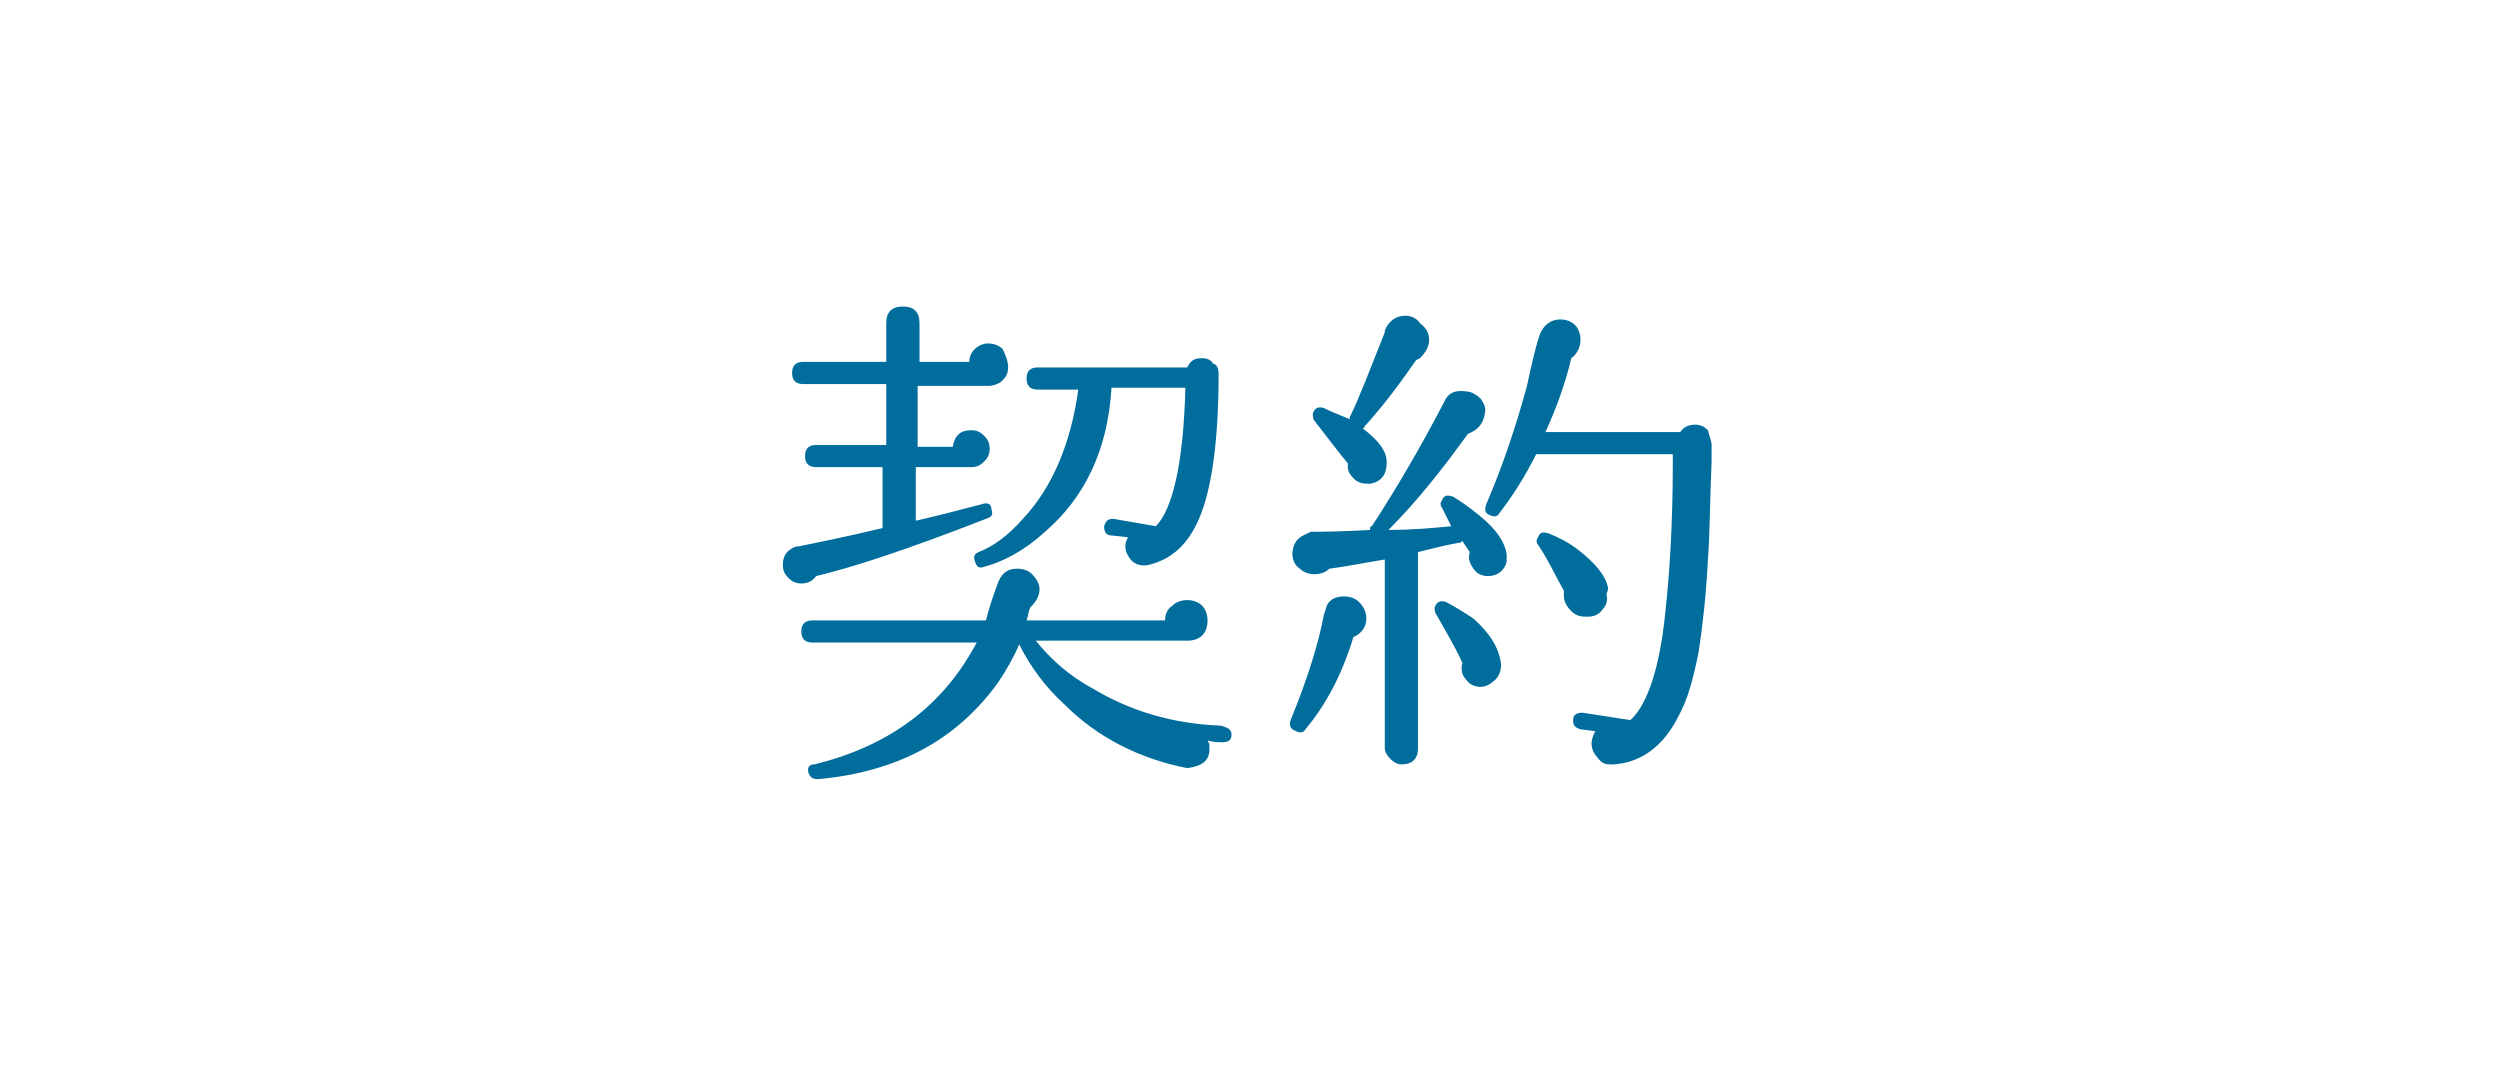
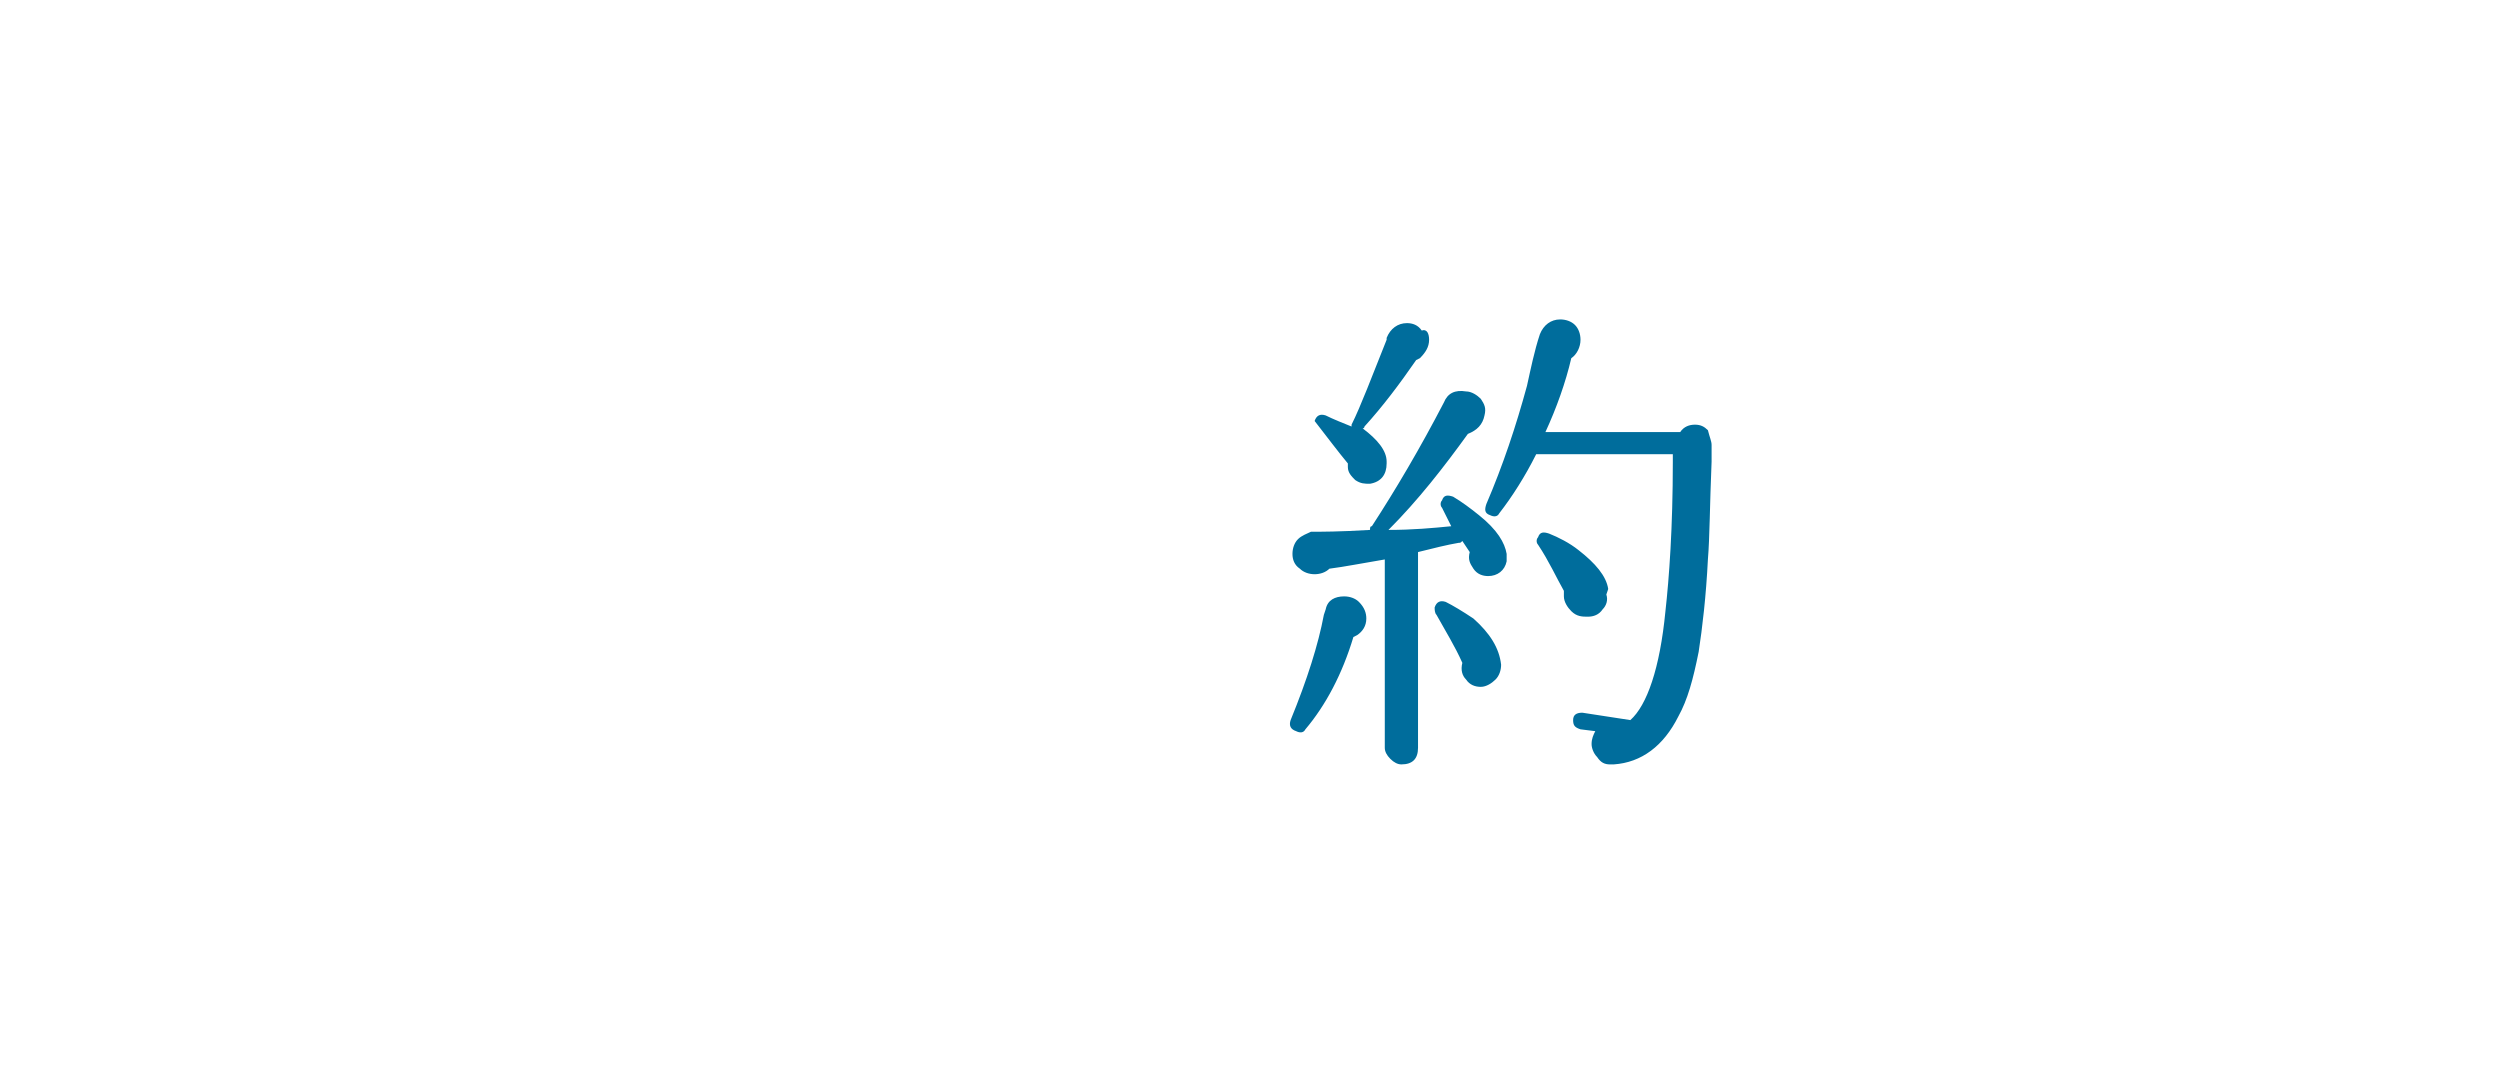
<svg xmlns="http://www.w3.org/2000/svg" version="1.1" id="レイヤー_1" x="0px" y="0px" viewBox="0 0 135.4 58.9" style="enable-background:new 0 0 135.4 58.9;" xml:space="preserve">
  <style type="text/css">
	.ドロップシャドウ{fill:none;}
	.光彩_x0020_外側_x0020_5_x0020_pt{fill:none;}
	.青のネオン{fill:none;stroke:#8AACDA;stroke-width:7;stroke-linecap:round;stroke-linejoin:round;}
	.クロムハイライト{fill:url(#SVGID_1_);stroke:#FFFFFF;stroke-width:0.363;stroke-miterlimit:1;}
	.ジャイブ_GS{fill:#FFDD00;}
	.Alyssa_GS{fill:#A6D0E4;}
	.st0{fill:#006D9C;}
</style>
  <linearGradient id="SVGID_1_" gradientUnits="userSpaceOnUse" x1="67.692" y1="29.466" x2="67.692" y2="28.466">
    <stop offset="0" style="stop-color:#656565" />
    <stop offset="0.618" style="stop-color:#1B1B1B" />
    <stop offset="0.629" style="stop-color:#545454" />
    <stop offset="0.983" style="stop-color:#3E3E3E" />
  </linearGradient>
  <g>
-     <path class="st0" d="M54.6,19.9c0,0.3-0.1,0.5-0.3,0.7c-0.2,0.2-0.5,0.3-0.8,0.3h-3.8v3.3h1.9c0.1-0.6,0.4-0.9,1-0.9   c0.3,0,0.5,0.1,0.7,0.3c0.2,0.2,0.3,0.4,0.3,0.7c0,0.3-0.1,0.5-0.3,0.7s-0.4,0.3-0.7,0.3h-0.1h0h-2.9v2.9c0.9-0.2,2.1-0.5,3.6-0.9   c0.3-0.1,0.5,0,0.5,0.3c0.1,0.3,0,0.4-0.3,0.5c-4.1,1.6-7.1,2.6-9.2,3.1c-0.2,0.3-0.5,0.4-0.8,0.4c-0.3,0-0.5-0.1-0.7-0.3   c-0.2-0.2-0.3-0.4-0.3-0.7c0-0.5,0.2-0.8,0.7-1h0.1h0c1-0.2,2.5-0.5,4.6-1v-3.3h-3.6c-0.4,0-0.6-0.2-0.6-0.6c0-0.4,0.2-0.6,0.6-0.6   H48v-3.3h-4.5c-0.4,0-0.6-0.2-0.6-0.6c0-0.4,0.2-0.6,0.6-0.6H48v-2.1c0-0.6,0.3-0.9,0.9-0.9c0.6,0,0.9,0.3,0.9,0.9v2.1h2.7   c0-0.3,0.1-0.5,0.3-0.7c0.2-0.2,0.5-0.3,0.7-0.3c0.3,0,0.6,0.1,0.8,0.3C54.5,19.3,54.6,19.6,54.6,19.9z M66.7,39.8   c0,0.3-0.2,0.4-0.5,0.4c-0.2,0-0.5,0-0.8-0.1l0.1,0.2c0,0.1,0,0.2,0,0.3c0,0.6-0.4,0.9-1.2,1c-2.6-0.5-4.9-1.7-6.6-3.4   c-1.1-1-1.9-2.1-2.5-3.3c-0.3,0.7-0.7,1.4-1.1,2c-2.2,3.1-5.4,4.9-9.8,5.3c-0.3,0-0.4-0.1-0.5-0.3c-0.1-0.3,0-0.5,0.3-0.5   c4.1-1,7-3.2,8.8-6.6h-8.9c-0.4,0-0.6-0.2-0.6-0.6c0-0.4,0.2-0.6,0.6-0.6h9.4c0.1-0.4,0.3-1.1,0.6-1.9c0.2-0.6,0.5-0.9,1.1-0.9   c0.3,0,0.6,0.1,0.8,0.3c0.2,0.2,0.4,0.5,0.4,0.8c0,0.4-0.2,0.7-0.5,1c-0.1,0.2-0.1,0.4-0.2,0.7h7.5c0-0.3,0.1-0.6,0.4-0.8   c0.2-0.2,0.5-0.3,0.8-0.3c0.3,0,0.6,0.1,0.8,0.3c0.2,0.2,0.3,0.5,0.3,0.8c0,0.7-0.4,1.1-1.1,1.1l-0.1,0h-8.1c0.8,1,1.8,1.9,3.1,2.6   c2,1.2,4.3,1.9,6.9,2C66.5,39.4,66.7,39.5,66.7,39.8z M66,20.2c0,3.8-0.4,6.6-1.2,8.2c-0.6,1.2-1.4,1.9-2.6,2.2   c-0.5,0.1-0.9-0.1-1.1-0.5c-0.2-0.3-0.2-0.7,0-1l-0.9-0.1c-0.3,0-0.4-0.2-0.4-0.5c0.1-0.3,0.2-0.4,0.5-0.4l2.3,0.4   c0.9-0.9,1.5-3.4,1.6-7.5h-4c-0.2,3.3-1.4,5.9-3.6,7.8c-1.1,1-2.2,1.6-3.3,1.9c-0.3,0.1-0.4,0-0.5-0.3c-0.1-0.3,0-0.4,0.2-0.5   c0.8-0.3,1.6-0.9,2.4-1.8c1.6-1.7,2.6-4.1,3-7h-2.2c-0.4,0-0.6-0.2-0.6-0.6c0-0.4,0.2-0.6,0.6-0.6h8.1c0.2-0.4,0.4-0.5,0.8-0.5   c0.3,0,0.5,0.1,0.6,0.3C65.9,19.7,66,20,66,20.2z" />
-     <path class="st0" d="M81.6,30l0,0.4c-0.1,0.5-0.5,0.8-1,0.8c-0.3,0-0.6-0.1-0.8-0.4s-0.3-0.5-0.2-0.9l-0.4-0.6   c-0.1,0.1-0.1,0.1-0.2,0.1c-0.6,0.1-1.4,0.3-2.2,0.5v10.6c0,0.6-0.3,0.9-0.9,0.9c-0.2,0-0.4-0.1-0.6-0.3c-0.2-0.2-0.3-0.4-0.3-0.6   V30.3c-1.2,0.2-2.2,0.4-3,0.5c-0.2,0.2-0.5,0.3-0.8,0.3c-0.3,0-0.6-0.1-0.8-0.3C70.1,30.6,70,30.3,70,30s0.1-0.6,0.3-0.8   s0.5-0.3,0.7-0.4c0.5,0,1.6,0,3.2-0.1c0-0.1,0-0.2,0.1-0.2c1.3-2,2.6-4.2,3.9-6.7c0.2-0.5,0.6-0.7,1.2-0.6c0.3,0,0.6,0.2,0.8,0.4   c0.2,0.3,0.3,0.5,0.2,0.9c-0.1,0.5-0.4,0.8-0.9,1c-1.3,1.8-2.7,3.6-4.3,5.2c1.3,0,2.4-0.1,3.4-0.2l-0.5-1c-0.1-0.1-0.1-0.3,0-0.4   c0.1-0.3,0.3-0.3,0.6-0.2c0.5,0.3,0.9,0.6,1.4,1C81.1,28.7,81.5,29.4,81.6,30z M74,33.5c0,0.4-0.2,0.7-0.5,0.9l-0.2,0.1   c-0.6,2-1.5,3.7-2.6,5c-0.1,0.2-0.3,0.2-0.5,0.1c-0.3-0.1-0.4-0.3-0.3-0.6c0.9-2.2,1.5-4.1,1.8-5.7l0.1-0.3c0.1-0.5,0.5-0.7,1-0.7   c0.3,0,0.6,0.1,0.8,0.3C73.9,32.9,74,33.2,74,33.5z M77.4,18.4c0,0.4-0.2,0.7-0.5,1l-0.2,0.1c-0.9,1.3-1.8,2.5-2.8,3.6   c0,0,0,0.1-0.1,0.1c0.8,0.6,1.3,1.2,1.3,1.8v0.1c0,0.6-0.3,1-0.9,1.1c-0.3,0-0.5,0-0.8-0.2c-0.2-0.2-0.4-0.4-0.4-0.7l0-0.2   c-0.5-0.6-1.1-1.4-1.8-2.3c-0.1-0.1-0.1-0.3-0.1-0.4c0.1-0.3,0.3-0.4,0.6-0.3c0.4,0.2,0.9,0.4,1.4,0.6c0,0,0,0,0-0.1   c0.5-1,1.1-2.6,1.9-4.6l0-0.1c0.2-0.5,0.6-0.8,1.1-0.8c0.3,0,0.6,0.1,0.8,0.4C77.3,17.8,77.4,18.1,77.4,18.4z M81.3,36   c0,0.3-0.1,0.6-0.3,0.8s-0.5,0.4-0.8,0.4c-0.3,0-0.6-0.1-0.8-0.4c-0.2-0.2-0.3-0.5-0.2-0.9c-0.4-0.9-0.9-1.7-1.4-2.6   c-0.1-0.1-0.1-0.3-0.1-0.4c0.1-0.3,0.3-0.4,0.6-0.3c0.4,0.2,0.9,0.5,1.5,0.9C80.7,34.3,81.2,35.1,81.3,36z M92.7,24.1v0.9   c-0.1,2.4-0.1,4.1-0.2,5.3c-0.1,2-0.3,3.7-0.5,5c-0.3,1.5-0.6,2.6-1.1,3.5c-0.8,1.6-2,2.5-3.5,2.6h-0.2c-0.3,0-0.5-0.1-0.7-0.4   c-0.2-0.2-0.3-0.5-0.3-0.7c0-0.3,0.1-0.5,0.2-0.7l-0.8-0.1c-0.3-0.1-0.4-0.2-0.4-0.5c0-0.3,0.2-0.4,0.5-0.4l2.6,0.4   c0.9-0.8,1.6-2.8,1.9-5.9c0.2-1.8,0.4-4.5,0.4-8.1v-0.4h-7.4c-0.6,1.2-1.3,2.3-2,3.2c-0.1,0.2-0.3,0.2-0.5,0.1   c-0.3-0.1-0.3-0.3-0.2-0.6c0.9-2.1,1.6-4.2,2.2-6.4c0.2-0.9,0.4-1.9,0.7-2.8c0.2-0.5,0.6-0.8,1.1-0.8c0.3,0,0.6,0.1,0.8,0.3   c0.2,0.2,0.3,0.5,0.3,0.8c0,0.4-0.2,0.8-0.5,1c-0.3,1.3-0.8,2.7-1.4,4H91c0.2-0.3,0.5-0.4,0.8-0.4c0.3,0,0.5,0.1,0.7,0.3   C92.6,23.7,92.7,23.9,92.7,24.1z M87,32.2c0.1,0.3,0,0.6-0.2,0.8c-0.2,0.3-0.5,0.4-0.8,0.4c-0.3,0-0.6,0-0.9-0.3   c-0.2-0.2-0.4-0.5-0.4-0.8c0-0.1,0-0.2,0-0.3c-0.4-0.7-0.8-1.6-1.4-2.5c-0.1-0.1-0.1-0.3,0-0.4c0.1-0.3,0.3-0.3,0.6-0.2   c0.5,0.2,1.1,0.5,1.6,0.9c0.9,0.7,1.5,1.4,1.6,2.1L87,32.2z" />
+     <path class="st0" d="M81.6,30l0,0.4c-0.1,0.5-0.5,0.8-1,0.8c-0.3,0-0.6-0.1-0.8-0.4s-0.3-0.5-0.2-0.9l-0.4-0.6   c-0.1,0.1-0.1,0.1-0.2,0.1c-0.6,0.1-1.4,0.3-2.2,0.5v10.6c0,0.6-0.3,0.9-0.9,0.9c-0.2,0-0.4-0.1-0.6-0.3c-0.2-0.2-0.3-0.4-0.3-0.6   V30.3c-1.2,0.2-2.2,0.4-3,0.5c-0.2,0.2-0.5,0.3-0.8,0.3c-0.3,0-0.6-0.1-0.8-0.3C70.1,30.6,70,30.3,70,30s0.1-0.6,0.3-0.8   s0.5-0.3,0.7-0.4c0.5,0,1.6,0,3.2-0.1c0-0.1,0-0.2,0.1-0.2c1.3-2,2.6-4.2,3.9-6.7c0.2-0.5,0.6-0.7,1.2-0.6c0.3,0,0.6,0.2,0.8,0.4   c0.2,0.3,0.3,0.5,0.2,0.9c-0.1,0.5-0.4,0.8-0.9,1c-1.3,1.8-2.7,3.6-4.3,5.2c1.3,0,2.4-0.1,3.4-0.2l-0.5-1c-0.1-0.1-0.1-0.3,0-0.4   c0.1-0.3,0.3-0.3,0.6-0.2c0.5,0.3,0.9,0.6,1.4,1C81.1,28.7,81.5,29.4,81.6,30z M74,33.5c0,0.4-0.2,0.7-0.5,0.9l-0.2,0.1   c-0.6,2-1.5,3.7-2.6,5c-0.1,0.2-0.3,0.2-0.5,0.1c-0.3-0.1-0.4-0.3-0.3-0.6c0.9-2.2,1.5-4.1,1.8-5.7l0.1-0.3c0.1-0.5,0.5-0.7,1-0.7   c0.3,0,0.6,0.1,0.8,0.3C73.9,32.9,74,33.2,74,33.5z M77.4,18.4c0,0.4-0.2,0.7-0.5,1l-0.2,0.1c-0.9,1.3-1.8,2.5-2.8,3.6   c0,0,0,0.1-0.1,0.1c0.8,0.6,1.3,1.2,1.3,1.8v0.1c0,0.6-0.3,1-0.9,1.1c-0.3,0-0.5,0-0.8-0.2c-0.2-0.2-0.4-0.4-0.4-0.7l0-0.2   c-0.5-0.6-1.1-1.4-1.8-2.3c0.1-0.3,0.3-0.4,0.6-0.3c0.4,0.2,0.9,0.4,1.4,0.6c0,0,0,0,0-0.1   c0.5-1,1.1-2.6,1.9-4.6l0-0.1c0.2-0.5,0.6-0.8,1.1-0.8c0.3,0,0.6,0.1,0.8,0.4C77.3,17.8,77.4,18.1,77.4,18.4z M81.3,36   c0,0.3-0.1,0.6-0.3,0.8s-0.5,0.4-0.8,0.4c-0.3,0-0.6-0.1-0.8-0.4c-0.2-0.2-0.3-0.5-0.2-0.9c-0.4-0.9-0.9-1.7-1.4-2.6   c-0.1-0.1-0.1-0.3-0.1-0.4c0.1-0.3,0.3-0.4,0.6-0.3c0.4,0.2,0.9,0.5,1.5,0.9C80.7,34.3,81.2,35.1,81.3,36z M92.7,24.1v0.9   c-0.1,2.4-0.1,4.1-0.2,5.3c-0.1,2-0.3,3.7-0.5,5c-0.3,1.5-0.6,2.6-1.1,3.5c-0.8,1.6-2,2.5-3.5,2.6h-0.2c-0.3,0-0.5-0.1-0.7-0.4   c-0.2-0.2-0.3-0.5-0.3-0.7c0-0.3,0.1-0.5,0.2-0.7l-0.8-0.1c-0.3-0.1-0.4-0.2-0.4-0.5c0-0.3,0.2-0.4,0.5-0.4l2.6,0.4   c0.9-0.8,1.6-2.8,1.9-5.9c0.2-1.8,0.4-4.5,0.4-8.1v-0.4h-7.4c-0.6,1.2-1.3,2.3-2,3.2c-0.1,0.2-0.3,0.2-0.5,0.1   c-0.3-0.1-0.3-0.3-0.2-0.6c0.9-2.1,1.6-4.2,2.2-6.4c0.2-0.9,0.4-1.9,0.7-2.8c0.2-0.5,0.6-0.8,1.1-0.8c0.3,0,0.6,0.1,0.8,0.3   c0.2,0.2,0.3,0.5,0.3,0.8c0,0.4-0.2,0.8-0.5,1c-0.3,1.3-0.8,2.7-1.4,4H91c0.2-0.3,0.5-0.4,0.8-0.4c0.3,0,0.5,0.1,0.7,0.3   C92.6,23.7,92.7,23.9,92.7,24.1z M87,32.2c0.1,0.3,0,0.6-0.2,0.8c-0.2,0.3-0.5,0.4-0.8,0.4c-0.3,0-0.6,0-0.9-0.3   c-0.2-0.2-0.4-0.5-0.4-0.8c0-0.1,0-0.2,0-0.3c-0.4-0.7-0.8-1.6-1.4-2.5c-0.1-0.1-0.1-0.3,0-0.4c0.1-0.3,0.3-0.3,0.6-0.2   c0.5,0.2,1.1,0.5,1.6,0.9c0.9,0.7,1.5,1.4,1.6,2.1L87,32.2z" />
  </g>
</svg>